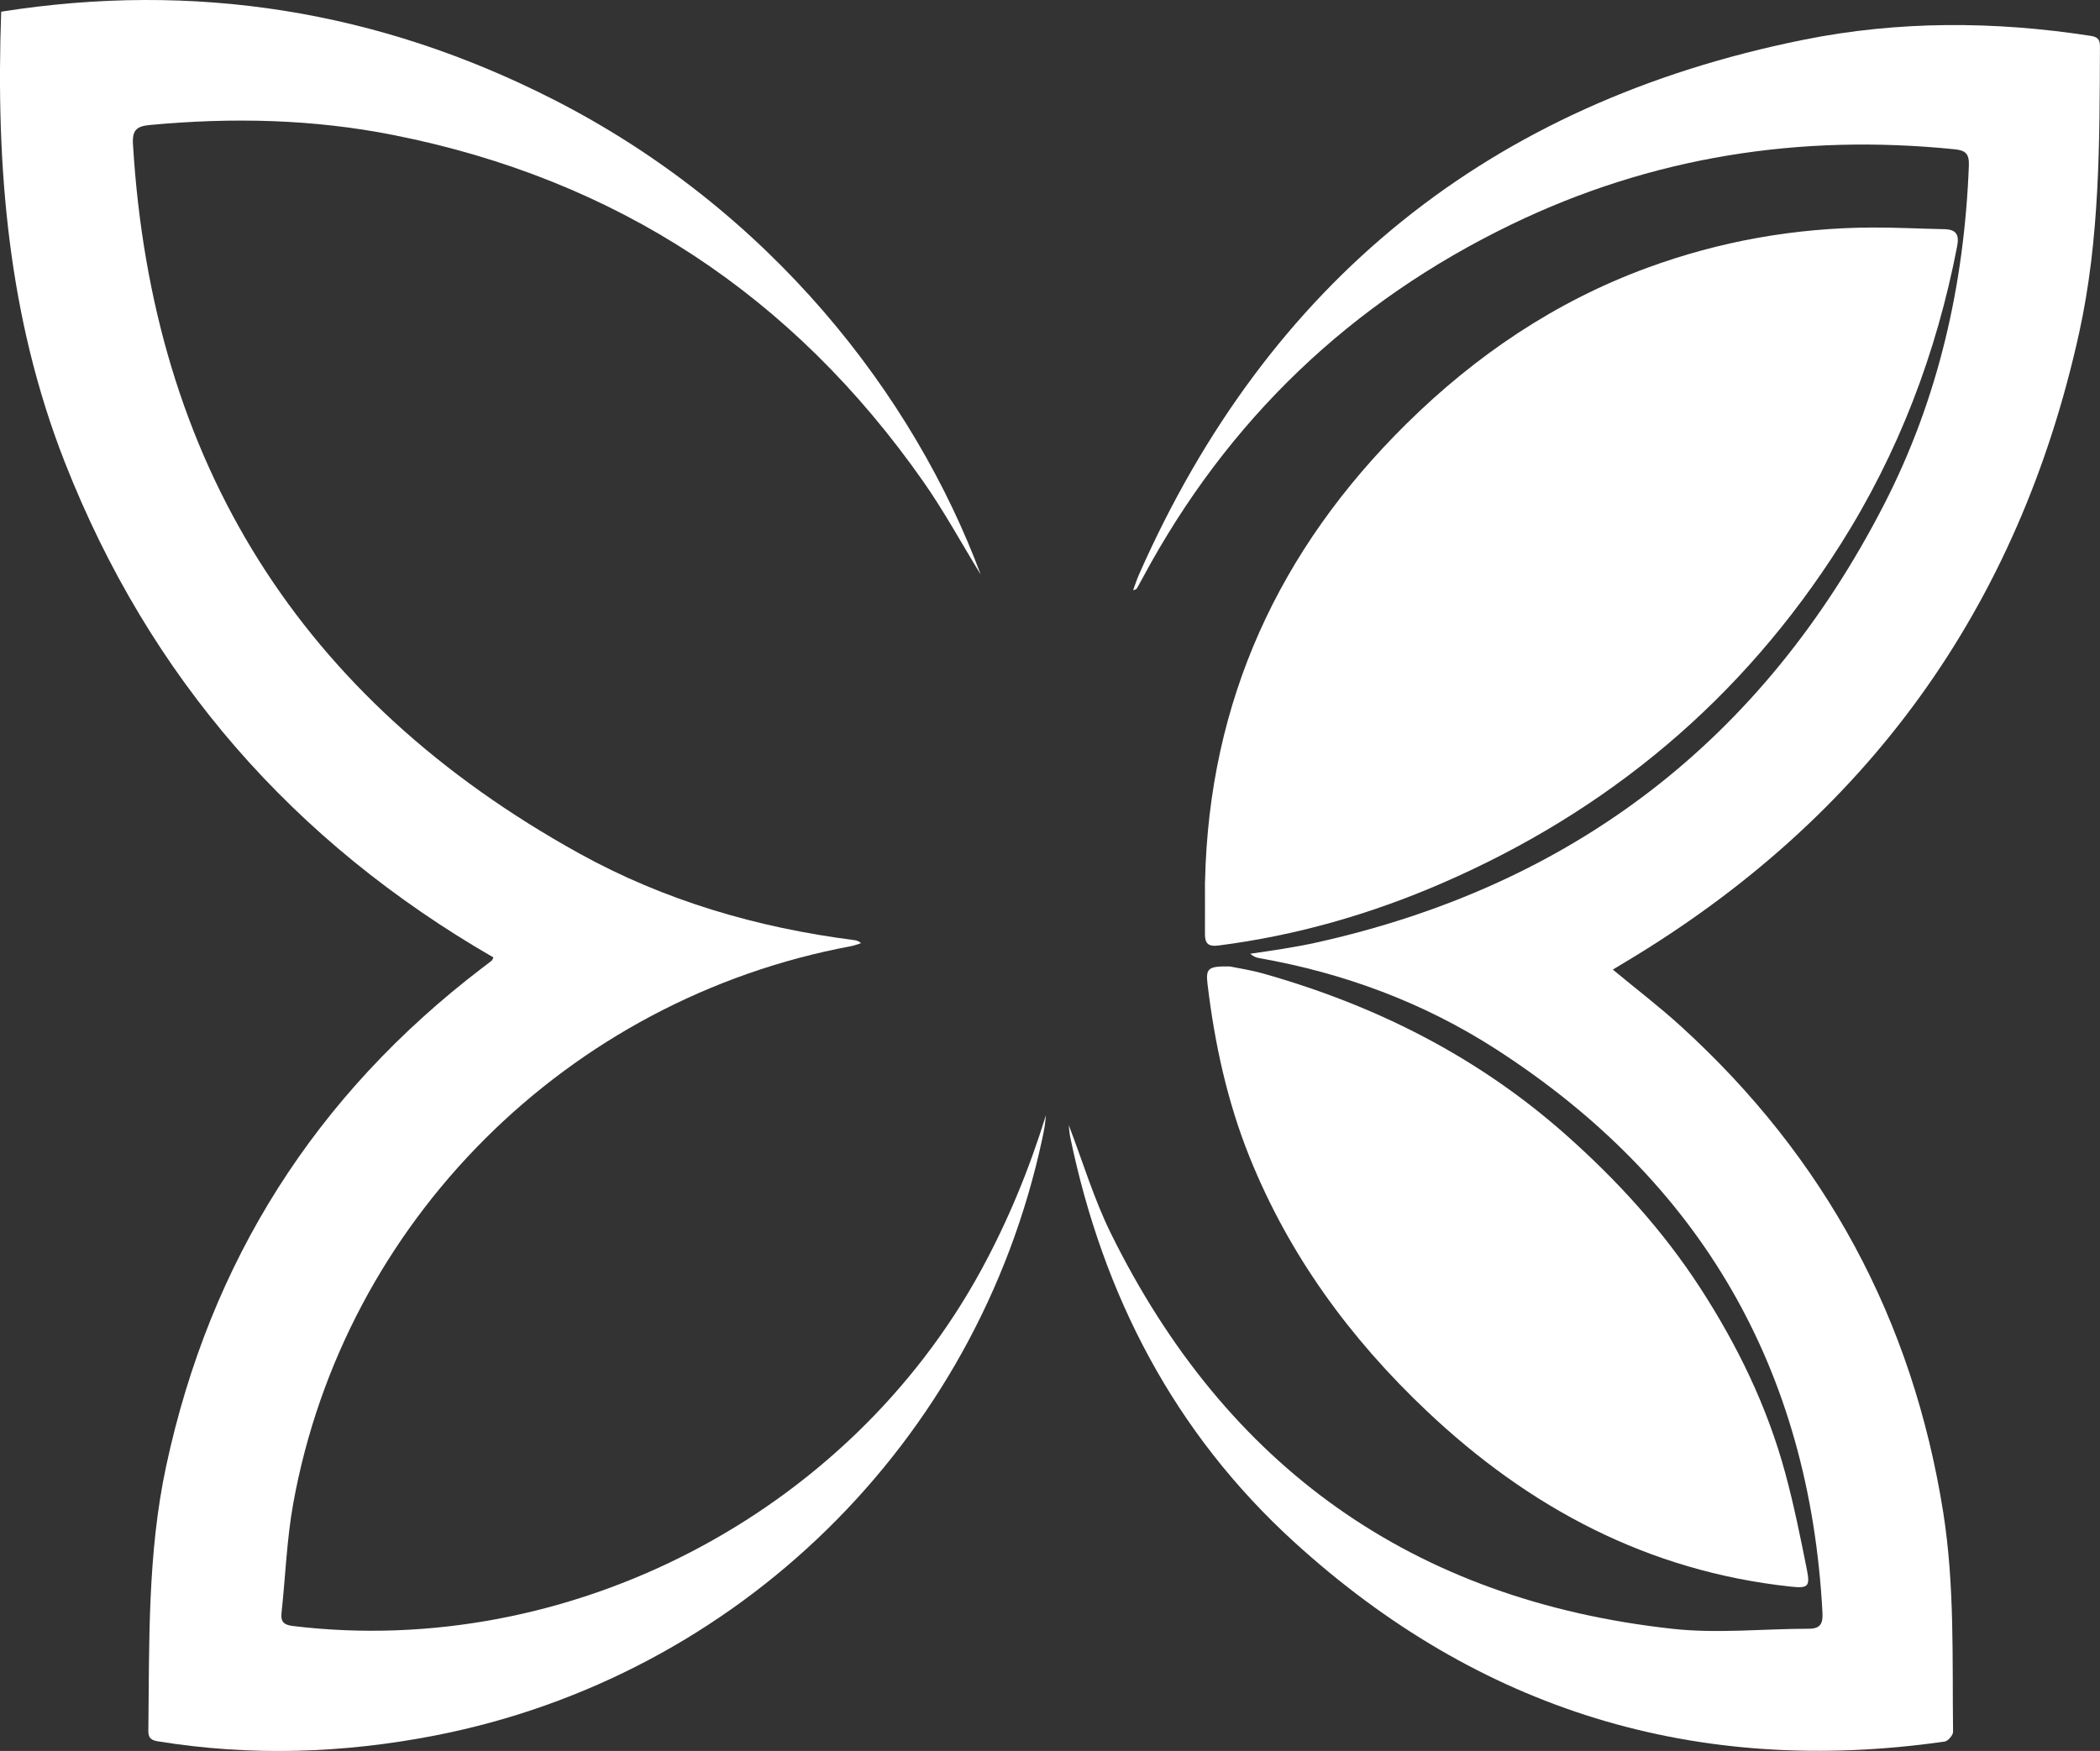
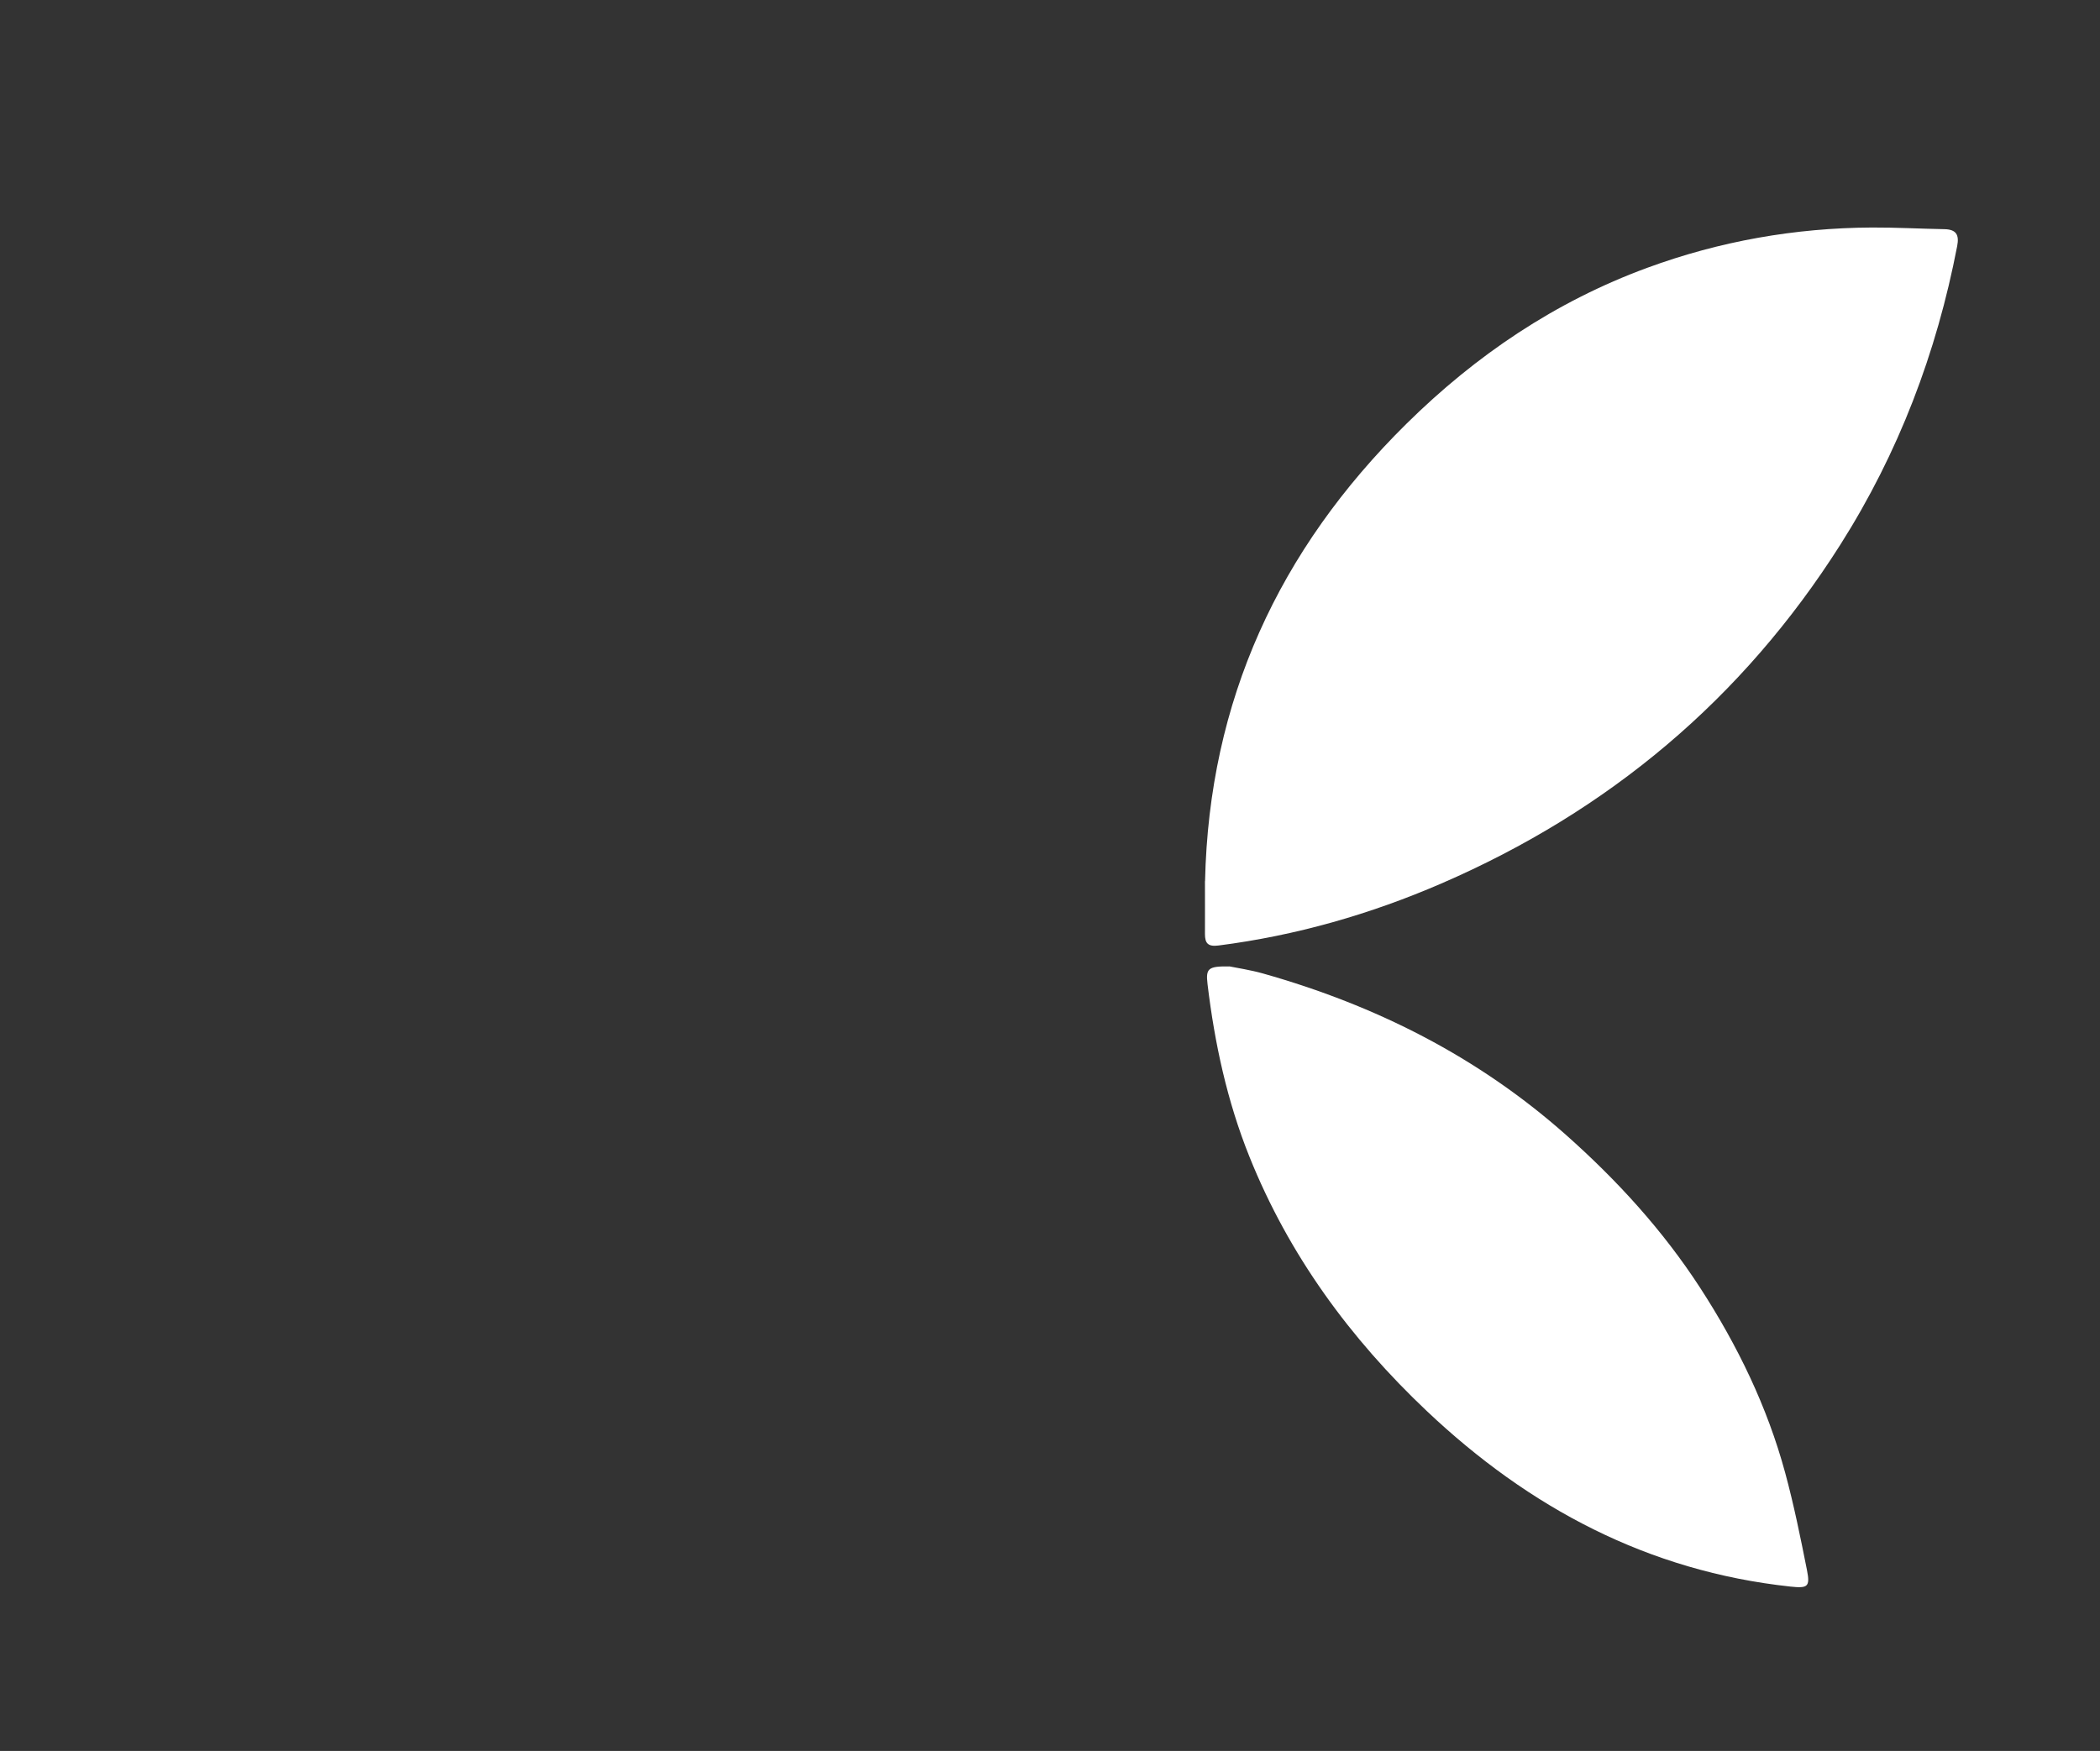
<svg xmlns="http://www.w3.org/2000/svg" id="Capa_2" data-name="Capa 2" viewBox="0 0 443.77 370.09">
  <rect x="0" y="0" width="443.77" height="370.09" fill="#333333" stroke="none" />
  <defs>
    <style> .cls-1 { fill: #fff; } </style>
  </defs>
  <g id="Capa_3" data-name="Capa 3">
    <g>
      <path class="cls-1" d="m254.65,186.24c.84-38.08,15.58-70.03,42.54-96.65,14.71-14.53,31.49-25.85,50.92-32.99,15.3-5.62,31.18-8.43,47.49-8.51,5.09-.02,10.19.26,15.28.35,2.48.05,3.18,1.16,2.71,3.57-4.35,22.58-12.38,43.71-24.71,63.15-20.67,32.59-48.98,56.29-84.29,71.58-15.06,6.52-30.76,11.02-47.11,13.11-2.21.28-2.85-.47-2.85-2.43.02-3.72,0-7.45,0-11.17Z" />
      <path class="cls-1" d="m259.83,204.27c1.55.32,4.37.73,7.09,1.5,23.8,6.72,45.37,17.58,63.98,34.09,10.83,9.61,20.49,20.19,28.38,32.35,7.88,12.15,14.16,25.08,17.96,39.08,1.84,6.78,3.24,13.69,4.61,20.59.7,3.54.15,3.86-3.51,3.47-30.03-3.24-55.17-16.61-76.85-37.12-16.2-15.33-29.12-32.96-37.47-53.76-4.7-11.71-7.34-23.93-8.84-36.42-.41-3.38.11-3.84,4.65-3.78Z" />
-       <path class="cls-1" d="m225.88,237.9c2.9,7.54,5.25,15.44,8.83,22.72,24.34,49.42,63.89,77.65,118.76,83.66,9.46,1.04,19.15-.01,28.73-.02,2.47,0,3.04-1.05,2.92-3.39-2.72-51.45-25.71-91.21-68.98-119.1-15.29-9.86-32.13-16.1-50.07-19.26-.62-.11-1.22-.34-1.87-.92,2.27-.34,4.54-.64,6.79-1.02,2.27-.38,4.55-.77,6.8-1.26,54.61-12.04,94.77-42.96,120.32-92.62,11.53-22.42,16.98-46.52,17.95-71.69.09-2.42-.65-3.21-2.94-3.44-32.73-3.34-64.11,1.55-93.77,15.9-33.95,16.43-59.96,41.32-77.83,74.6-.39.73-.79,1.46-1.2,2.18-.14.23-.34.43-.87.51.41-1.1.76-2.22,1.23-3.29,27.32-61.85,74.09-99.66,140.37-113.04,20.08-4.05,40.37-3.98,60.63-.86,1.39.21,2.09.59,2.08,2.21-.08,20.32,0,40.65-4.41,60.65-12.82,58.12-44.85,102.4-95.91,132.94-.84.5-1.68,1.02-2.62,1.58,4.96,4.11,9.87,7.86,14.42,12.01,30.47,27.74,48.94,61.97,55.4,102.7,2.44,15.41,1.89,30.93,2.08,46.42,0,.7-1.07,1.94-1.78,2.04-52.43,7.5-98.4-6.58-137.47-42.19-25.31-23.07-40.39-52.13-47.3-85.54-.18-.86-.23-1.76-.32-2.49Z" />
-       <path class="cls-1" d="m207.27,121.49c-4.18-6.82-7.81-13.5-12.15-19.69-27.54-39.32-64.81-63.91-111.98-73.26-17.03-3.38-34.2-3.74-51.46-2.12-2.81.26-3.76,1.08-3.58,4.07,4.04,67.22,35.4,117.3,94.29,149.89,18.03,9.98,37.6,15.7,58.06,18.32.46.06.91.13,1.51.65-.69.21-1.37.5-2.07.63-59.93,11.15-107.13,58.18-117.92,117.79-1.38,7.62-1.64,15.43-2.48,23.15-.21,1.96.59,2.55,2.45,2.77,58.21,7.02,117.26-23.54,145.43-75.29,5.66-10.4,10.13-21.27,13.66-32.69-.09.81-.15,1.62-.28,2.42-.15.92-.34,1.84-.54,2.76-13.79,63.96-64.34,113.51-128.34,125.95-19.41,3.77-38.84,4.39-58.38,1.24-1.45-.23-2.16-.63-2.14-2.23.22-18.72-.2-37.46,3.76-55.95,9.3-43.35,31.57-78.43,66.8-105.32.67-.51,1.35-1.01,2-1.54.13-.11.18-.32.36-.67-42.27-24.4-72.69-59.12-90.57-104.66C1.7,67.13-.92,35.23.25,2.47c40.86-6.46,79.77-.23,116.6,18.51,45.9,23.35,76.23,62.46,90.41,100.51Z" />
    </g>
  </g>
</svg>